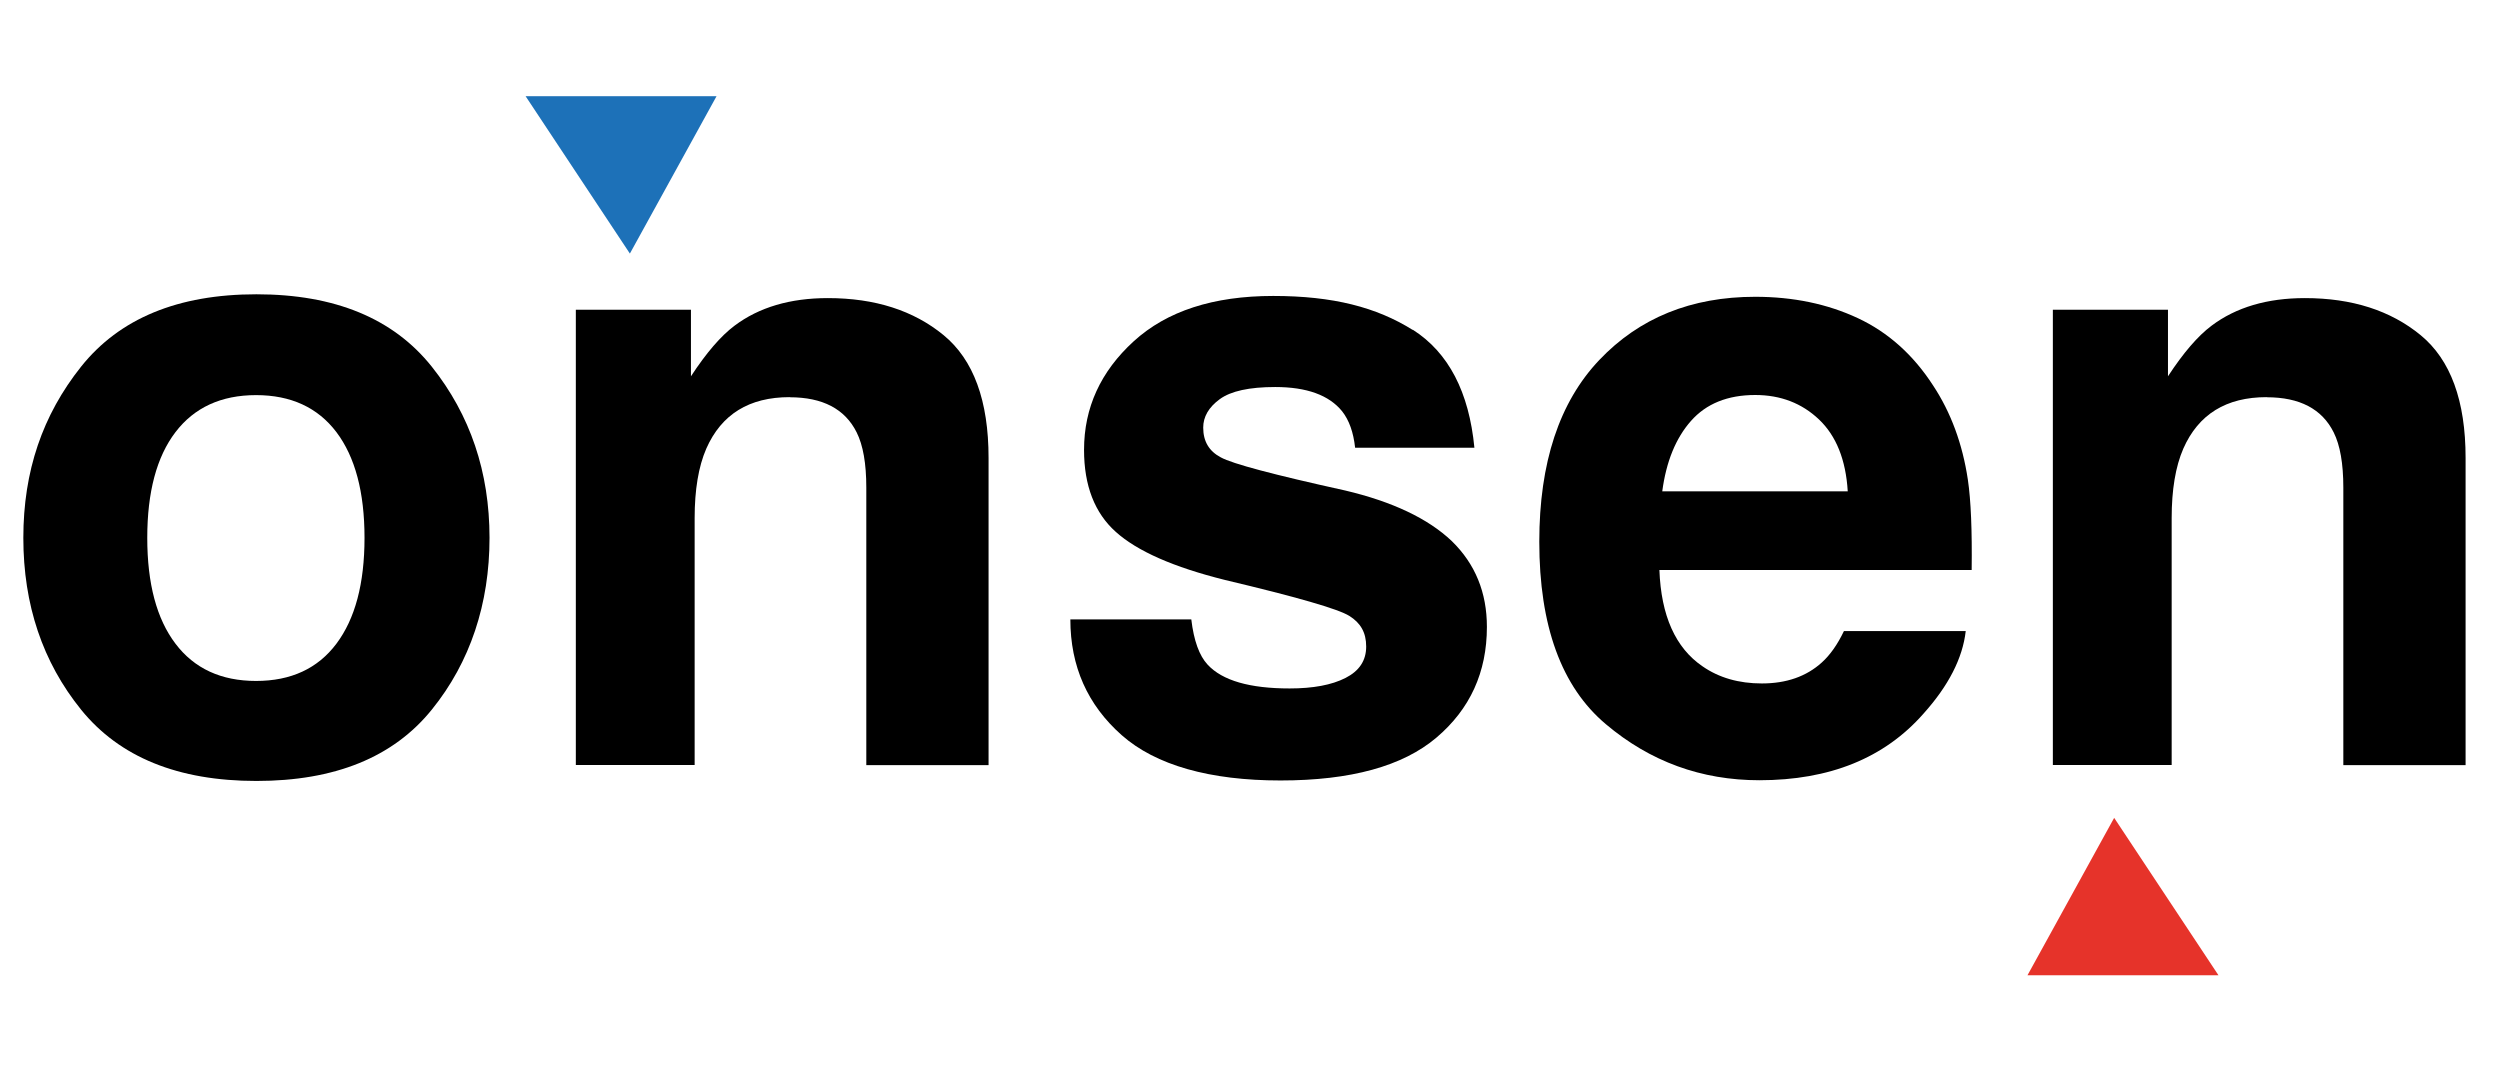
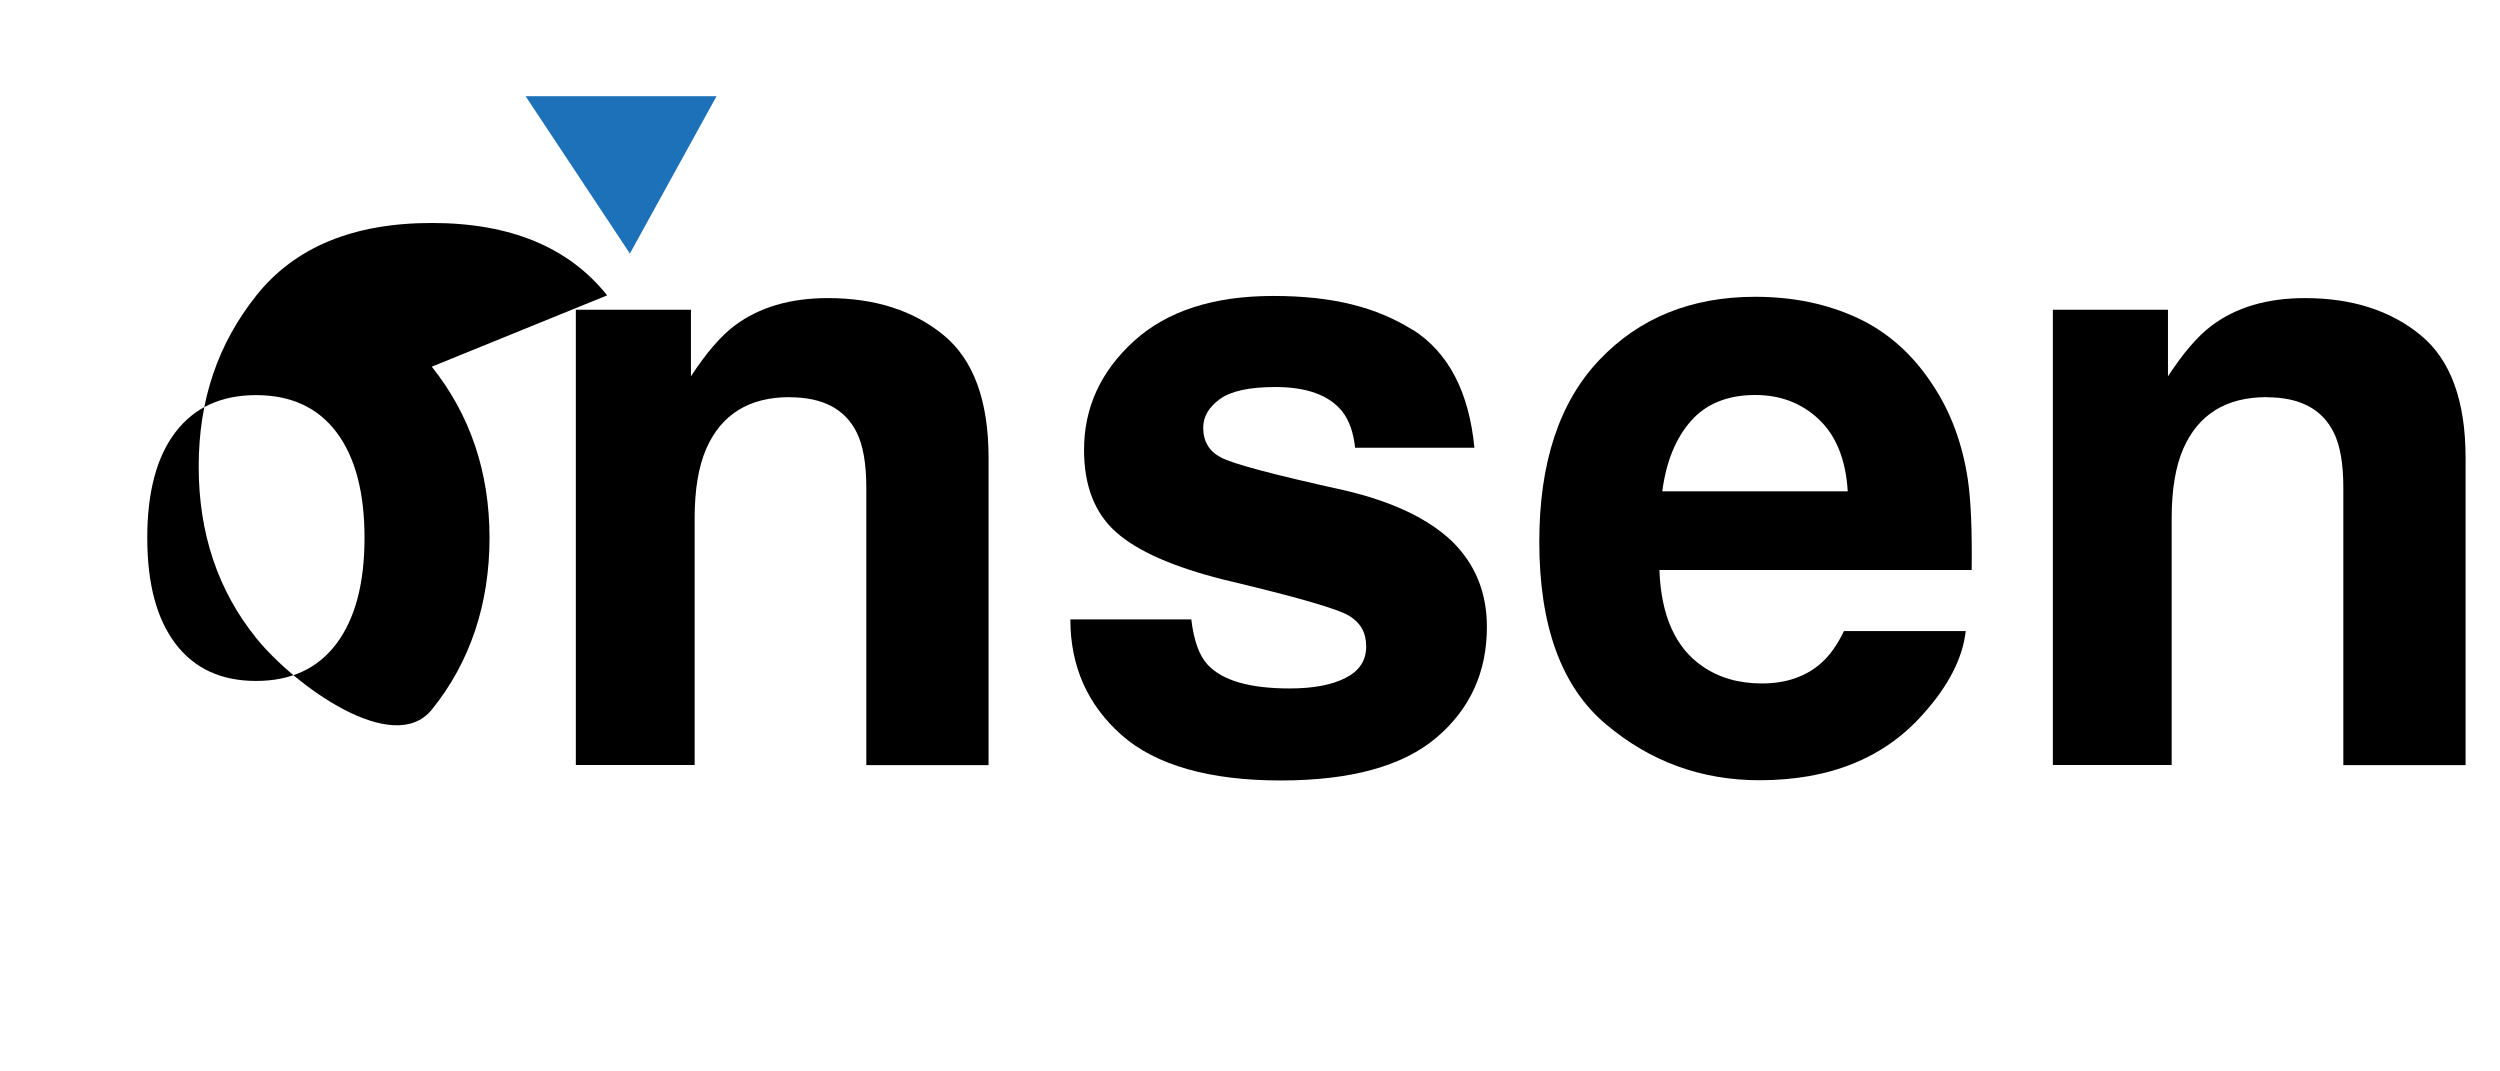
<svg xmlns="http://www.w3.org/2000/svg" id="Calque_1" viewBox="0 0 210 90">
  <defs>
    <style>.cls-1{fill:#1d71b8;}.cls-2{fill:#e6332a;}</style>
  </defs>
-   <path d="M36.27,30.8c3.23,4.06,4.85,8.85,4.85,14.38s-1.62,10.44-4.85,14.43c-3.23,4-8.14,5.99-14.73,5.99s-11.5-2-14.73-5.99c-3.23-4-4.85-8.81-4.85-14.43s1.62-10.32,4.85-14.38c3.23-4.05,8.14-6.08,14.73-6.08s11.5,2.03,14.73,6.08ZM21.51,33.19c-2.93,0-5.19,1.04-6.77,3.11s-2.37,5.03-2.37,8.88.79,6.81,2.37,8.89c1.58,2.09,3.84,3.13,6.77,3.13s5.18-1.04,6.75-3.13c1.57-2.09,2.36-5.05,2.36-8.89s-.79-6.8-2.36-8.88c-1.57-2.07-3.82-3.11-6.75-3.11Z" />
+   <path d="M36.27,30.8c3.23,4.06,4.85,8.85,4.85,14.38s-1.62,10.44-4.85,14.43s-11.5-2-14.73-5.99c-3.23-4-4.85-8.81-4.85-14.43s1.62-10.32,4.85-14.38c3.23-4.05,8.14-6.08,14.73-6.08s11.5,2.03,14.73,6.08ZM21.51,33.19c-2.93,0-5.19,1.04-6.77,3.11s-2.37,5.03-2.37,8.88.79,6.81,2.37,8.89c1.58,2.09,3.84,3.13,6.77,3.13s5.18-1.04,6.75-3.13c1.57-2.09,2.36-5.05,2.36-8.89s-.79-6.8-2.36-8.88c-1.57-2.07-3.82-3.11-6.75-3.11Z" />
  <path d="M66.33,33.36c-3.4,0-5.73,1.44-7,4.32-.66,1.52-.98,3.47-.98,5.84v20.74h-9.98V26.02h9.67v5.59c1.29-1.97,2.51-3.39,3.66-4.25,2.06-1.55,4.68-2.32,7.84-2.32,3.96,0,7.2,1.04,9.72,3.11,2.52,2.07,3.78,5.51,3.78,10.32v25.8h-10.27v-23.31c0-2.02-.27-3.56-.81-4.64-.98-1.97-2.86-2.95-5.62-2.95Z" />
  <path d="M118.68,27.7c3,1.92,4.72,5.23,5.17,9.91h-10.02c-.14-1.29-.5-2.31-1.09-3.06-1.1-1.36-2.98-2.04-5.62-2.04-2.18,0-3.73.34-4.66,1.02-.93.68-1.39,1.48-1.39,2.39,0,1.15.49,1.98,1.48,2.5.98.54,4.46,1.46,10.44,2.78,3.98.94,6.97,2.36,8.96,4.25,1.97,1.92,2.95,4.32,2.95,7.21,0,3.8-1.41,6.9-4.24,9.3s-7.19,3.6-13.1,3.6-10.47-1.27-13.34-3.81c-2.87-2.54-4.31-5.78-4.31-9.72h10.16c.21,1.78.67,3.05,1.37,3.8,1.24,1.34,3.54,2,6.89,2,1.97,0,3.53-.29,4.69-.88,1.16-.59,1.74-1.46,1.74-2.64s-.47-1.98-1.41-2.57c-.94-.59-4.42-1.59-10.44-3.02-4.34-1.08-7.39-2.43-9.18-4.04-1.78-1.59-2.67-3.89-2.67-6.89,0-3.54,1.39-6.58,4.17-9.12,2.78-2.54,6.69-3.81,11.72-3.81s8.68.95,11.71,2.85Z" />
  <path d="M165.12,53.02c-.26,2.27-1.44,4.58-3.55,6.93-3.28,3.73-7.88,5.59-13.78,5.59-4.88,0-9.18-1.57-12.9-4.71-3.73-3.14-5.59-8.25-5.59-15.33,0-6.63,1.68-11.72,5.04-15.26,3.36-3.54,7.73-5.31,13.1-5.31,3.19,0,6.06.6,8.61,1.79s4.66,3.08,6.33,5.66c1.5,2.27,2.47,4.91,2.92,7.91.26,1.76.36,4.29.32,7.59h-26.23c.14,3.84,1.35,6.54,3.62,8.09,1.38.96,3.05,1.44,4.99,1.44,2.06,0,3.74-.59,5.03-1.76.7-.63,1.32-1.51,1.86-2.64h10.23ZM155.21,41.27c-.16-2.65-.97-4.66-2.41-6.03s-3.23-2.06-5.36-2.06c-2.32,0-4.12.73-5.4,2.18-1.28,1.45-2.08,3.42-2.41,5.91h15.57Z" />
  <path d="M190.4,33.36c-3.4,0-5.73,1.44-7,4.32-.66,1.52-.98,3.47-.98,5.84v20.74h-9.98V26.02h9.67v5.59c1.29-1.97,2.51-3.39,3.66-4.25,2.06-1.55,4.68-2.32,7.84-2.32,3.96,0,7.2,1.04,9.72,3.11s3.78,5.51,3.78,10.32v25.8h-10.27v-23.31c0-2.02-.27-3.56-.81-4.64-.98-1.97-2.86-2.95-5.62-2.95Z" />
  <polygon class="cls-1" points="52.91 21.3 52.91 21.3 44.15 8.08 60.19 8.08 52.91 21.3" />
-   <polygon class="cls-2" points="177.59 68.7 177.59 68.7 186.35 81.92 170.31 81.92 177.59 68.7" />
</svg>